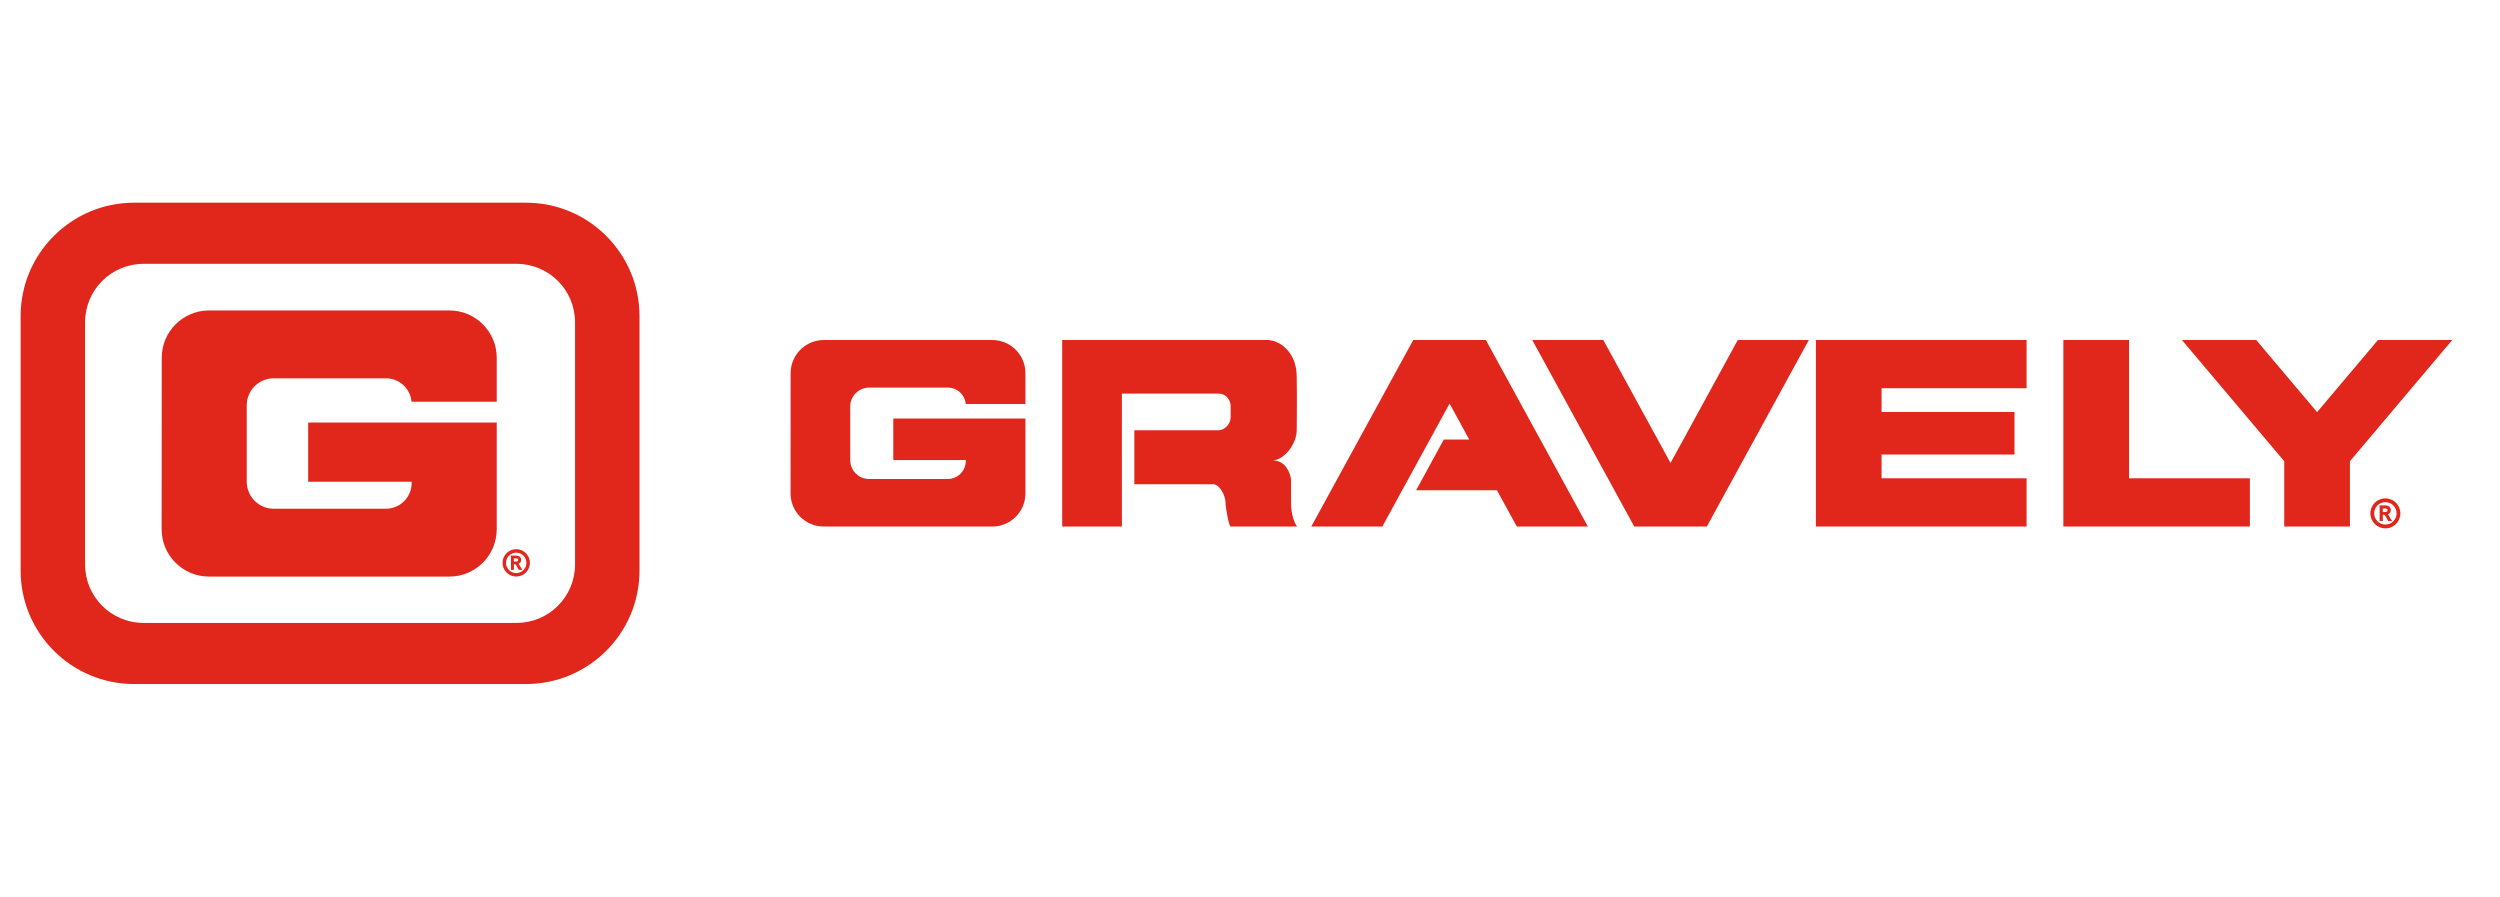
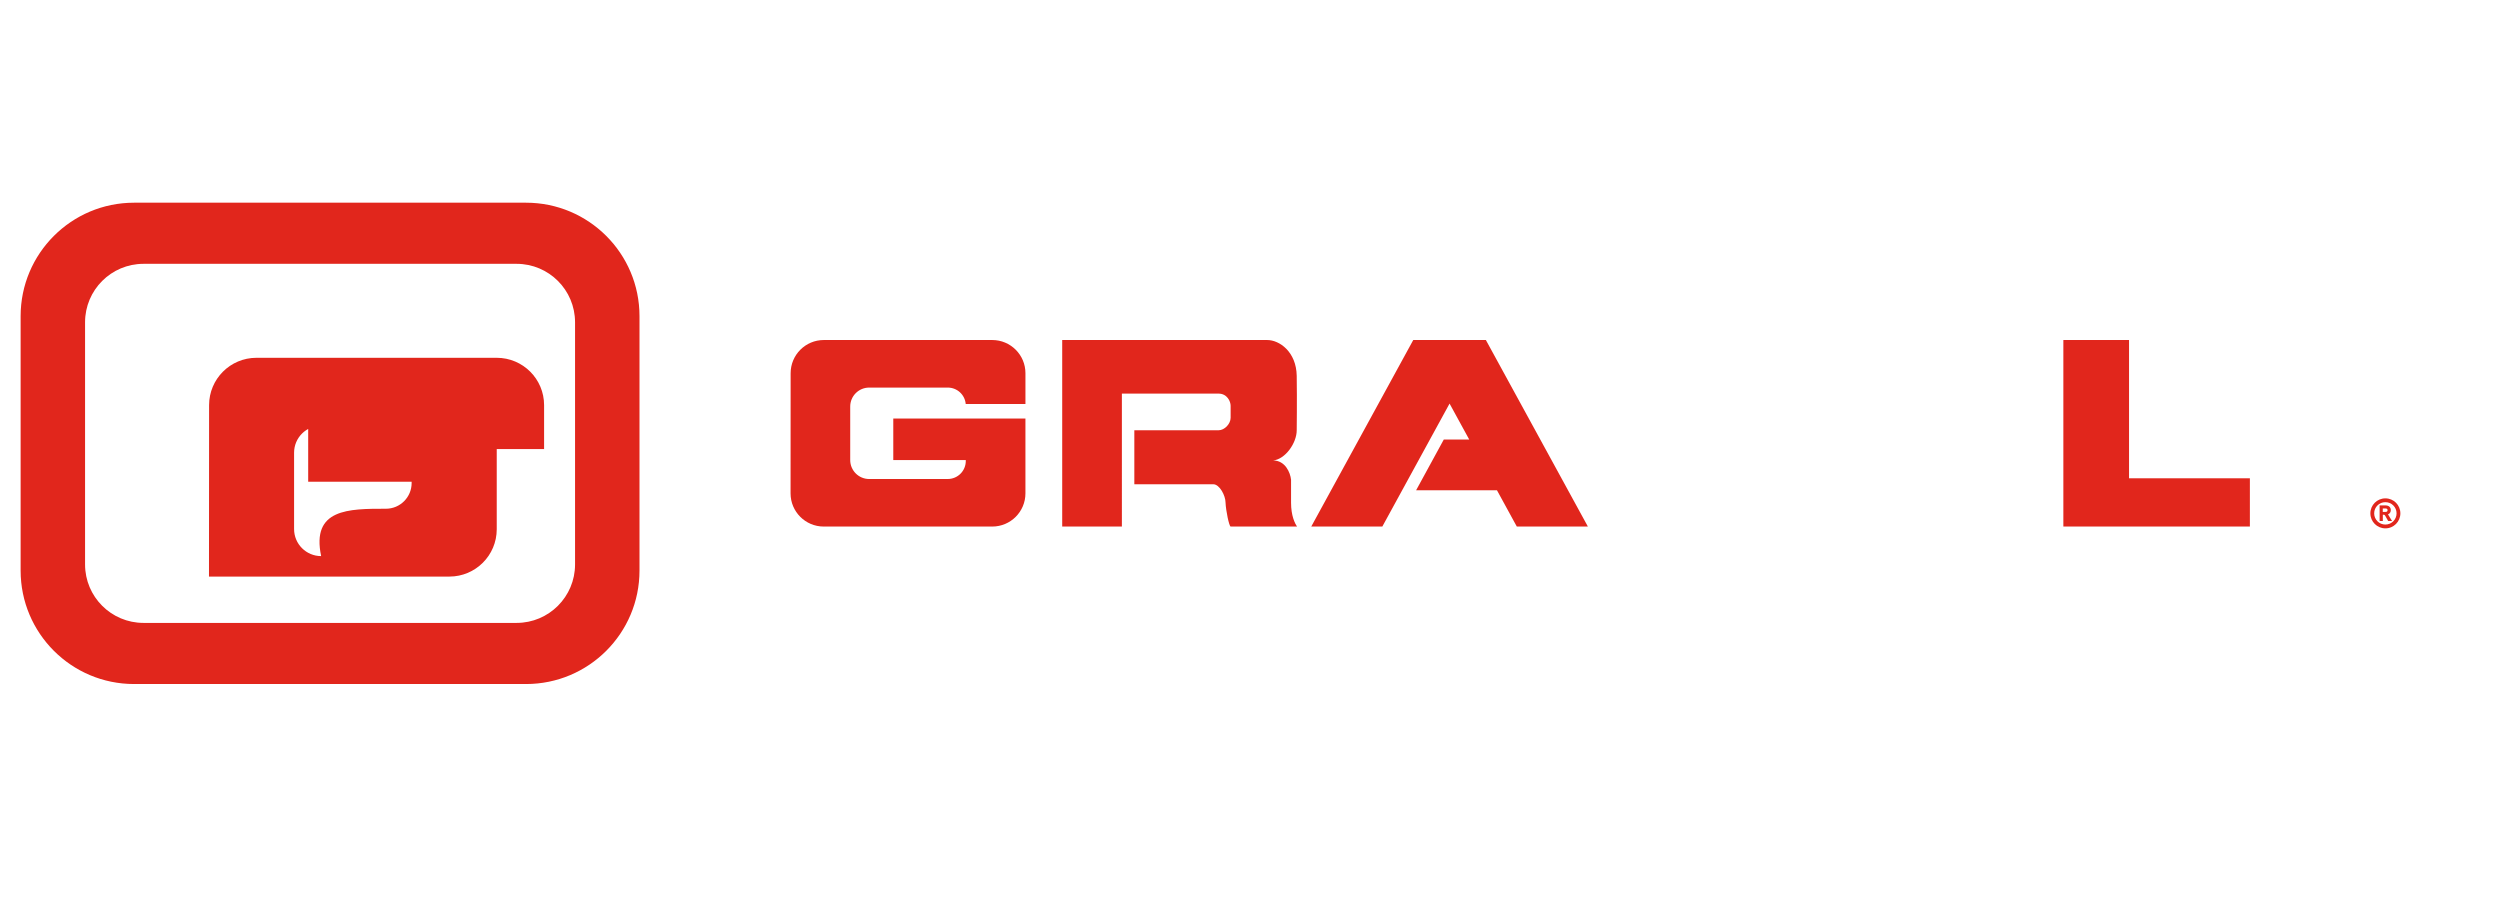
<svg xmlns="http://www.w3.org/2000/svg" version="1.1" id="Layer_1" x="0px" y="0px" viewBox="0 0 288 103.333" style="enable-background:new 0 0 288 103.333;" xml:space="preserve">
  <style type="text/css">
	.st0{fill:#E1261C;}
	.st1{fill-rule:evenodd;clip-rule:evenodd;fill:#E1261C;}
</style>
  <g>
    <g>
      <g>
        <g>
          <path class="st0" d="M109.182,55.181c1.146,0,2.076-0.93,2.076-2.076c0-0.034,0-0.069,0-0.103      c-2.784,0-5.569,0-8.352,0c0-1.594,0-3.188,0-4.783c5.074,0,10.149,0,15.224,0c0,2.872,0,5.745,0,8.616      c0,2.112-1.712,3.824-3.824,3.824c-6.47,0-12.94,0-19.41,0c-2.112,0-3.823-1.712-3.823-3.824      c0.003-4.614,0.005-9.227,0.008-13.842c0-2.111,1.712-3.823,3.824-3.823c6.467,0,12.934,0,19.402,0      c2.111,0,3.824,1.712,3.824,3.823c0,1.183,0,2.366,0,3.549c-2.293,0-4.586,0-6.879,0      c-0.095-1.072-0.992-1.893-2.068-1.893c-3.018,0-6.036,0-9.054,0c-1.206,0-2.185,0.978-2.185,2.185      c0,2.054,0,4.109,0,6.163c0,1.207,0.978,2.185,2.185,2.185      C103.146,55.181,106.164,55.181,109.182,55.181z" />
-           <polygon class="st0" points="200.192,39.169 192.446,53.333 184.701,39.169 176.515,39.169 188.265,60.656       196.628,60.656 208.378,39.169     " />
          <polygon class="st0" points="245.266,55.099 245.266,39.169 237.699,39.169 237.699,60.656 259.186,60.656       259.186,55.099     " />
-           <polygon class="st0" points="233.462,44.726 233.462,39.169 209.191,39.169 209.191,60.656 233.462,60.656       233.462,55.099 216.758,55.099 216.758,52.363 232.069,52.363 232.069,47.46 216.758,47.46       216.758,44.726     " />
          <polygon class="st0" points="182.922,60.656 171.172,39.169 162.808,39.169 151.058,60.656 159.245,60.656       166.99,46.492 169.255,50.635 166.324,50.635 163.136,56.479 172.451,56.479 174.735,60.656     " />
          <g>
            <path class="st0" d="M273.32,59.084 M273.549,59.084" />
          </g>
          <path class="st1" d="M148.73,57.918v-2.653c-0.086-0.827-0.674-2.22-2.066-2.22      c1.392-0.13,2.718-2.002,2.718-3.479c0,0,0.043-3.481,0-6.264      c-0.043-2.784-2.002-4.132-3.395-4.132h-23.621v21.487h6.875V45.344h11.136      c0.999,0,1.391,0.913,1.391,1.393v1.391c0,0.696-0.696,1.439-1.391,1.439h-9.702v6.219h9.093      c0.739,0,1.414,1.328,1.414,2.11c0.041,0.958,0.411,2.72,0.587,2.762c3.771,0,7.656,0,7.656,0      C149.164,60.308,148.73,59.396,148.73,57.918z" />
-           <polygon class="st0" points="282.5,39.167 273.942,39.167 266.928,47.476 259.914,39.167 251.356,39.167       263.145,53.134 263.145,60.656 270.711,60.656 270.711,53.134     " />
          <g>
            <g>
              <path class="st0" d="M274.795,60.868c-0.953,0-1.729-0.776-1.729-1.729        c0-0.957,0.776-1.728,1.729-1.728c0.957,0,1.728,0.771,1.728,1.728        C276.523,60.092,275.752,60.868,274.795,60.868z M274.795,57.849c-0.712,0-1.291,0.574-1.291,1.29        c0,0.712,0.579,1.291,1.291,1.291c0.716,0,1.29-0.579,1.29-1.291        C276.086,58.423,275.512,57.849,274.795,57.849z M275.567,60.021h-0.45l-0.339-0.603        c-0.048-0.096-0.077-0.12-0.187-0.12h-0.09v0.723h-0.369v-1.8h0.661        c0.349,0,0.628,0.168,0.628,0.546c0,0.224-0.11,0.407-0.326,0.488L275.567,60.021z         M274.796,58.575h-0.301v0.397h0.301c0.139,0,0.253-0.038,0.253-0.201        C275.05,58.609,274.93,58.575,274.796,58.575z" />
            </g>
          </g>
        </g>
      </g>
    </g>
    <g>
      <g>
        <path class="st0" d="M57.863,65.317 M58.03,65.317" />
      </g>
      <g>
        <g>
-           <path class="st0" d="M59.469,66.417c-0.868,0-1.576-0.707-1.576-1.576c0-0.872,0.707-1.575,1.576-1.575      c0.872,0,1.575,0.703,1.575,1.575C61.044,65.71,60.341,66.417,59.469,66.417z M59.469,63.665      c-0.649,0-1.177,0.523-1.177,1.176c0,0.649,0.528,1.177,1.177,1.177      c0.653,0,1.176-0.528,1.176-1.177C60.645,64.188,60.122,63.665,59.469,63.665z M60.172,65.645h-0.41      l-0.309-0.549c-0.044-0.088-0.07-0.109-0.171-0.109h-0.082v0.659h-0.337V64.005h0.602      c0.318,0,0.572,0.153,0.572,0.498c0,0.204-0.1,0.37-0.297,0.444L60.172,65.645z M59.47,64.328      H59.195v0.362h0.275c0.127,0,0.231-0.035,0.231-0.183C59.701,64.359,59.592,64.328,59.47,64.328z" />
-         </g>
+           </g>
      </g>
      <g>
-         <path class="st0" d="M60.599,23.351c-15.051,0-30.102,0-45.153,0c-7.219,0-13.07,5.851-13.07,13.07     c0,9.77,0,19.54,0,29.31c0,7.218,5.852,13.07,13.07,13.07c15.051,0,30.102,0,45.153,0     c7.218,0,13.071-5.852,13.071-13.07c0-9.77,0-19.54,0-29.31     C73.67,29.202,67.817,23.351,60.599,23.351z M66.246,65.026c0,3.718-3.014,6.733-6.733,6.733     c-14.327,0-28.654,0-42.981,0c-3.718,0-6.733-3.014-6.733-6.733c0-9.3,0-18.6,0-27.9     c0-3.718,3.014-6.733,6.733-6.733c14.327,0,28.654,0,42.981,0c3.718,0,6.733,3.014,6.733,6.733     C66.246,46.426,66.246,55.726,66.246,65.026z M44.459,58.606c1.635,0,2.961-1.326,2.961-2.961     c0-0.049,0-0.098,0-0.147c-3.972,0-7.945,0-11.917,0c0-2.275,0-4.549,0-6.824c7.24,0,14.48,0,21.721,0     c0,4.098,0,8.195,0,12.293c0,3.013-2.443,5.455-5.456,5.455c-9.231,0-18.463,0-27.694,0     c-3.013,0-5.455-2.442-5.455-5.455c0.004-6.583,0.008-13.166,0.012-19.749     c0-3.013,2.442-5.455,5.455-5.455c9.227,0,18.455,0,27.682,0c3.013,0,5.456,2.442,5.456,5.455     c0,1.688,0,3.375,0,5.063c-3.272,0-6.544,0-9.815,0c-0.135-1.529-1.415-2.701-2.95-2.701     c-4.306,0-8.612,0-12.919,0c-1.722,0-3.117,1.395-3.117,3.117c0,2.931,0,5.862,0,8.793     c0,1.722,1.396,3.117,3.117,3.117C35.847,58.606,40.153,58.606,44.459,58.606z" />
+         <path class="st0" d="M60.599,23.351c-15.051,0-30.102,0-45.153,0c-7.219,0-13.07,5.851-13.07,13.07     c0,9.77,0,19.54,0,29.31c0,7.218,5.852,13.07,13.07,13.07c15.051,0,30.102,0,45.153,0     c7.218,0,13.071-5.852,13.071-13.07c0-9.77,0-19.54,0-29.31     C73.67,29.202,67.817,23.351,60.599,23.351z M66.246,65.026c0,3.718-3.014,6.733-6.733,6.733     c-14.327,0-28.654,0-42.981,0c-3.718,0-6.733-3.014-6.733-6.733c0-9.3,0-18.6,0-27.9     c0-3.718,3.014-6.733,6.733-6.733c14.327,0,28.654,0,42.981,0c3.718,0,6.733,3.014,6.733,6.733     C66.246,46.426,66.246,55.726,66.246,65.026z M44.459,58.606c1.635,0,2.961-1.326,2.961-2.961     c0-0.049,0-0.098,0-0.147c-3.972,0-7.945,0-11.917,0c0-2.275,0-4.549,0-6.824c7.24,0,14.48,0,21.721,0     c0,4.098,0,8.195,0,12.293c0,3.013-2.443,5.455-5.456,5.455c-9.231,0-18.463,0-27.694,0     c0.004-6.583,0.008-13.166,0.012-19.749     c0-3.013,2.442-5.455,5.455-5.455c9.227,0,18.455,0,27.682,0c3.013,0,5.456,2.442,5.456,5.455     c0,1.688,0,3.375,0,5.063c-3.272,0-6.544,0-9.815,0c-0.135-1.529-1.415-2.701-2.95-2.701     c-4.306,0-8.612,0-12.919,0c-1.722,0-3.117,1.395-3.117,3.117c0,2.931,0,5.862,0,8.793     c0,1.722,1.396,3.117,3.117,3.117C35.847,58.606,40.153,58.606,44.459,58.606z" />
      </g>
      <g>
-         <path class="st0" d="M57.614,65.334 M57.778,65.334" />
-       </g>
+         </g>
    </g>
  </g>
</svg>